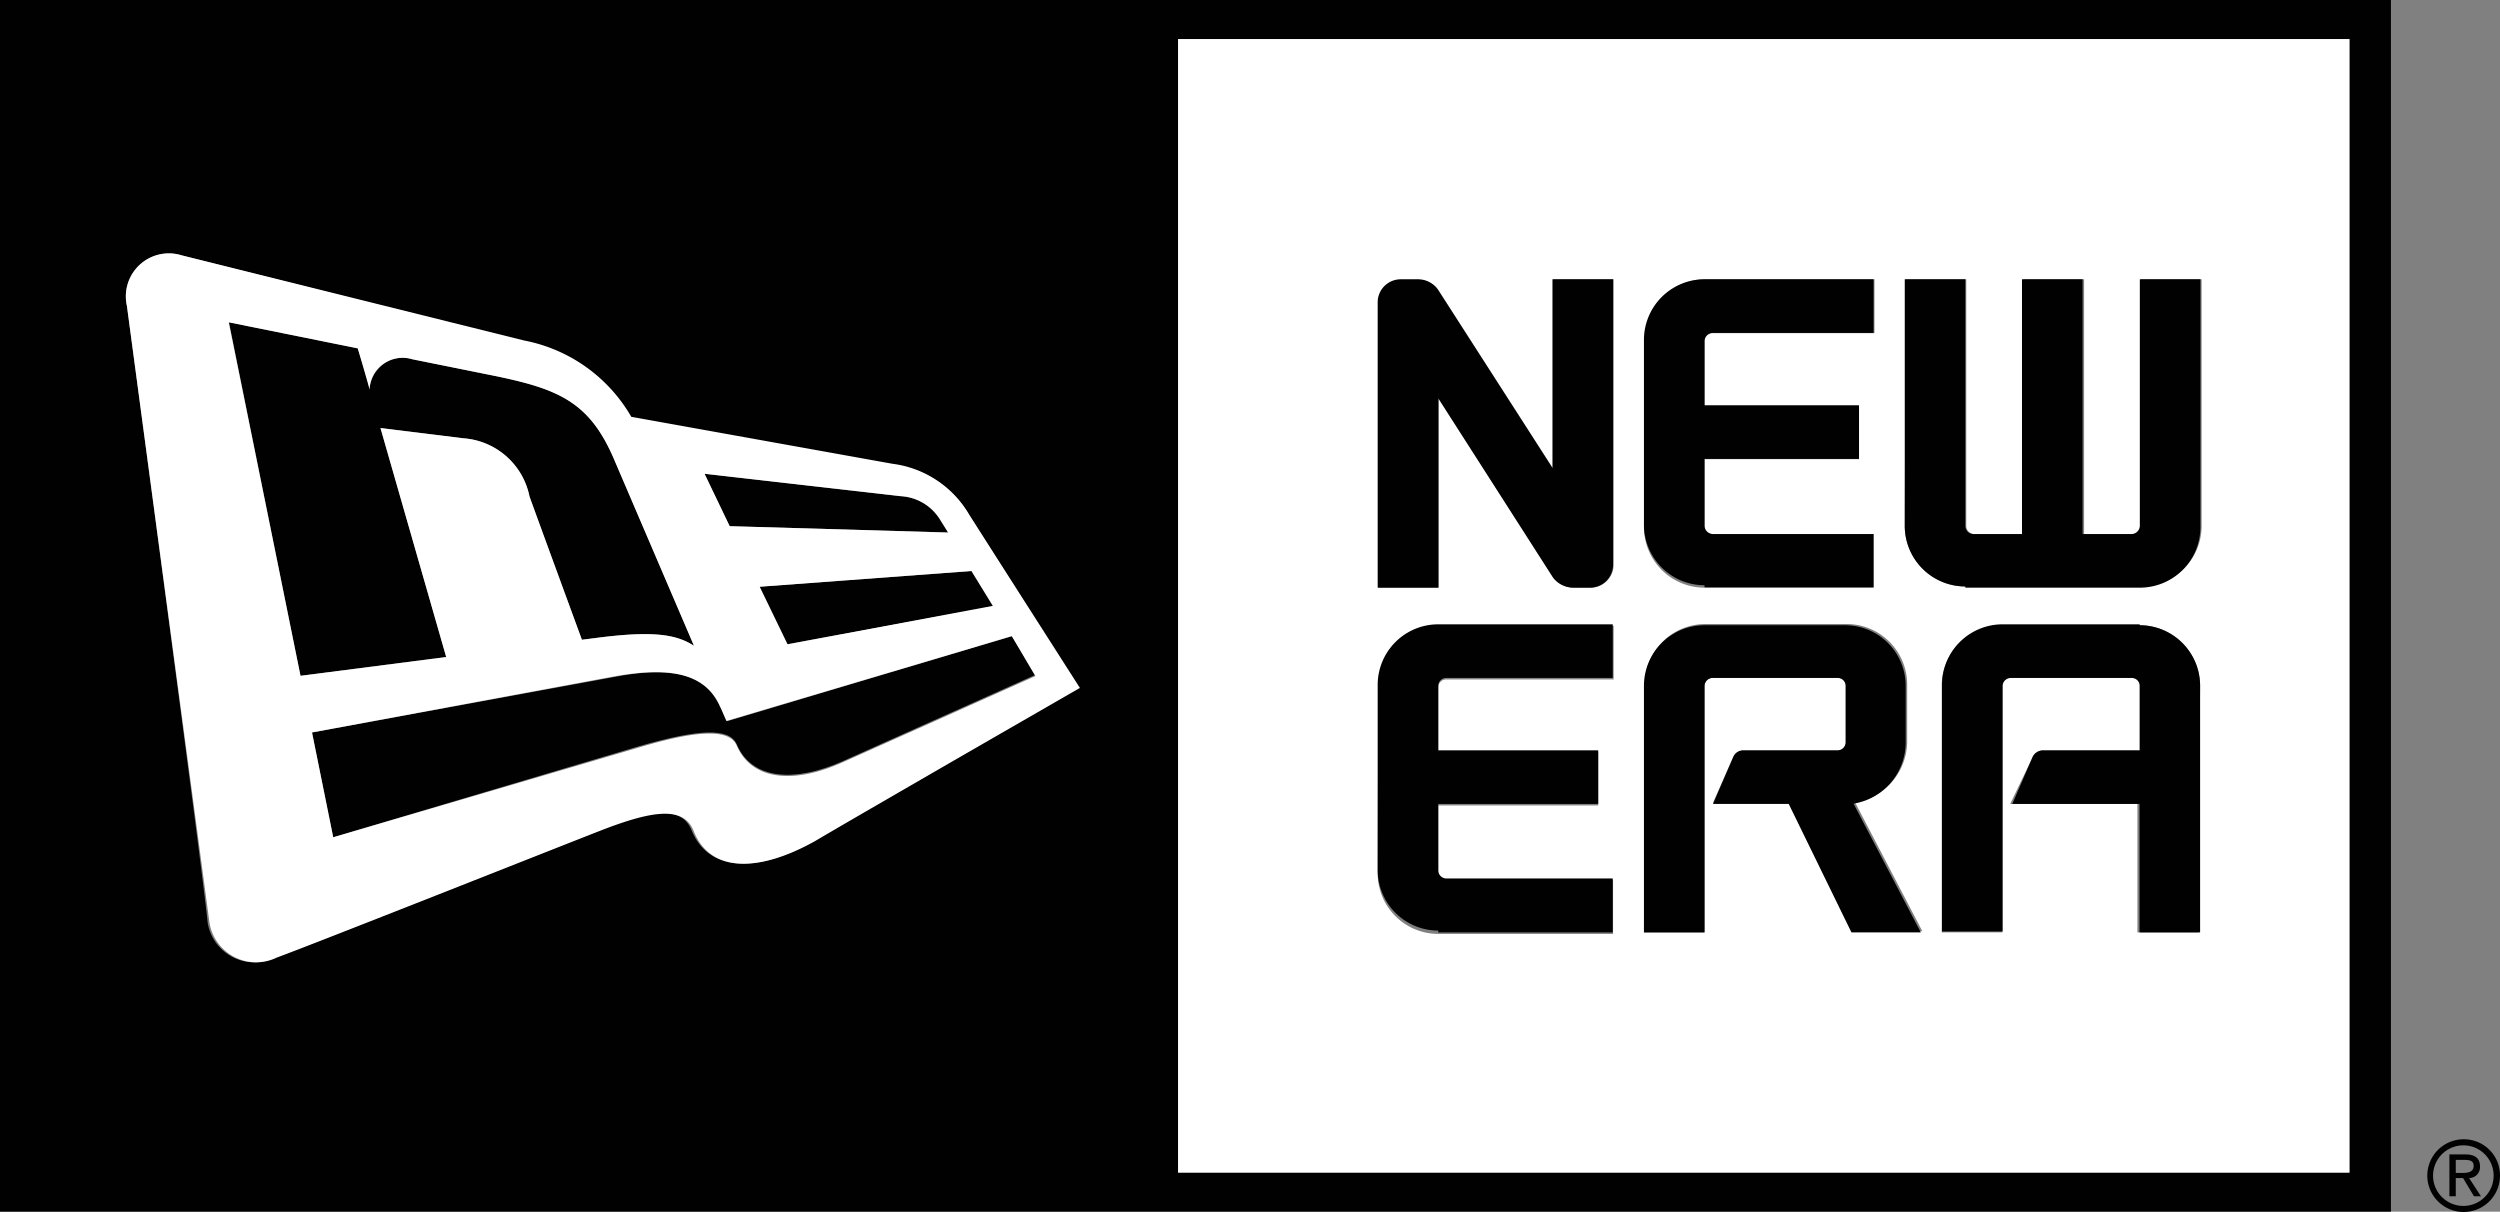
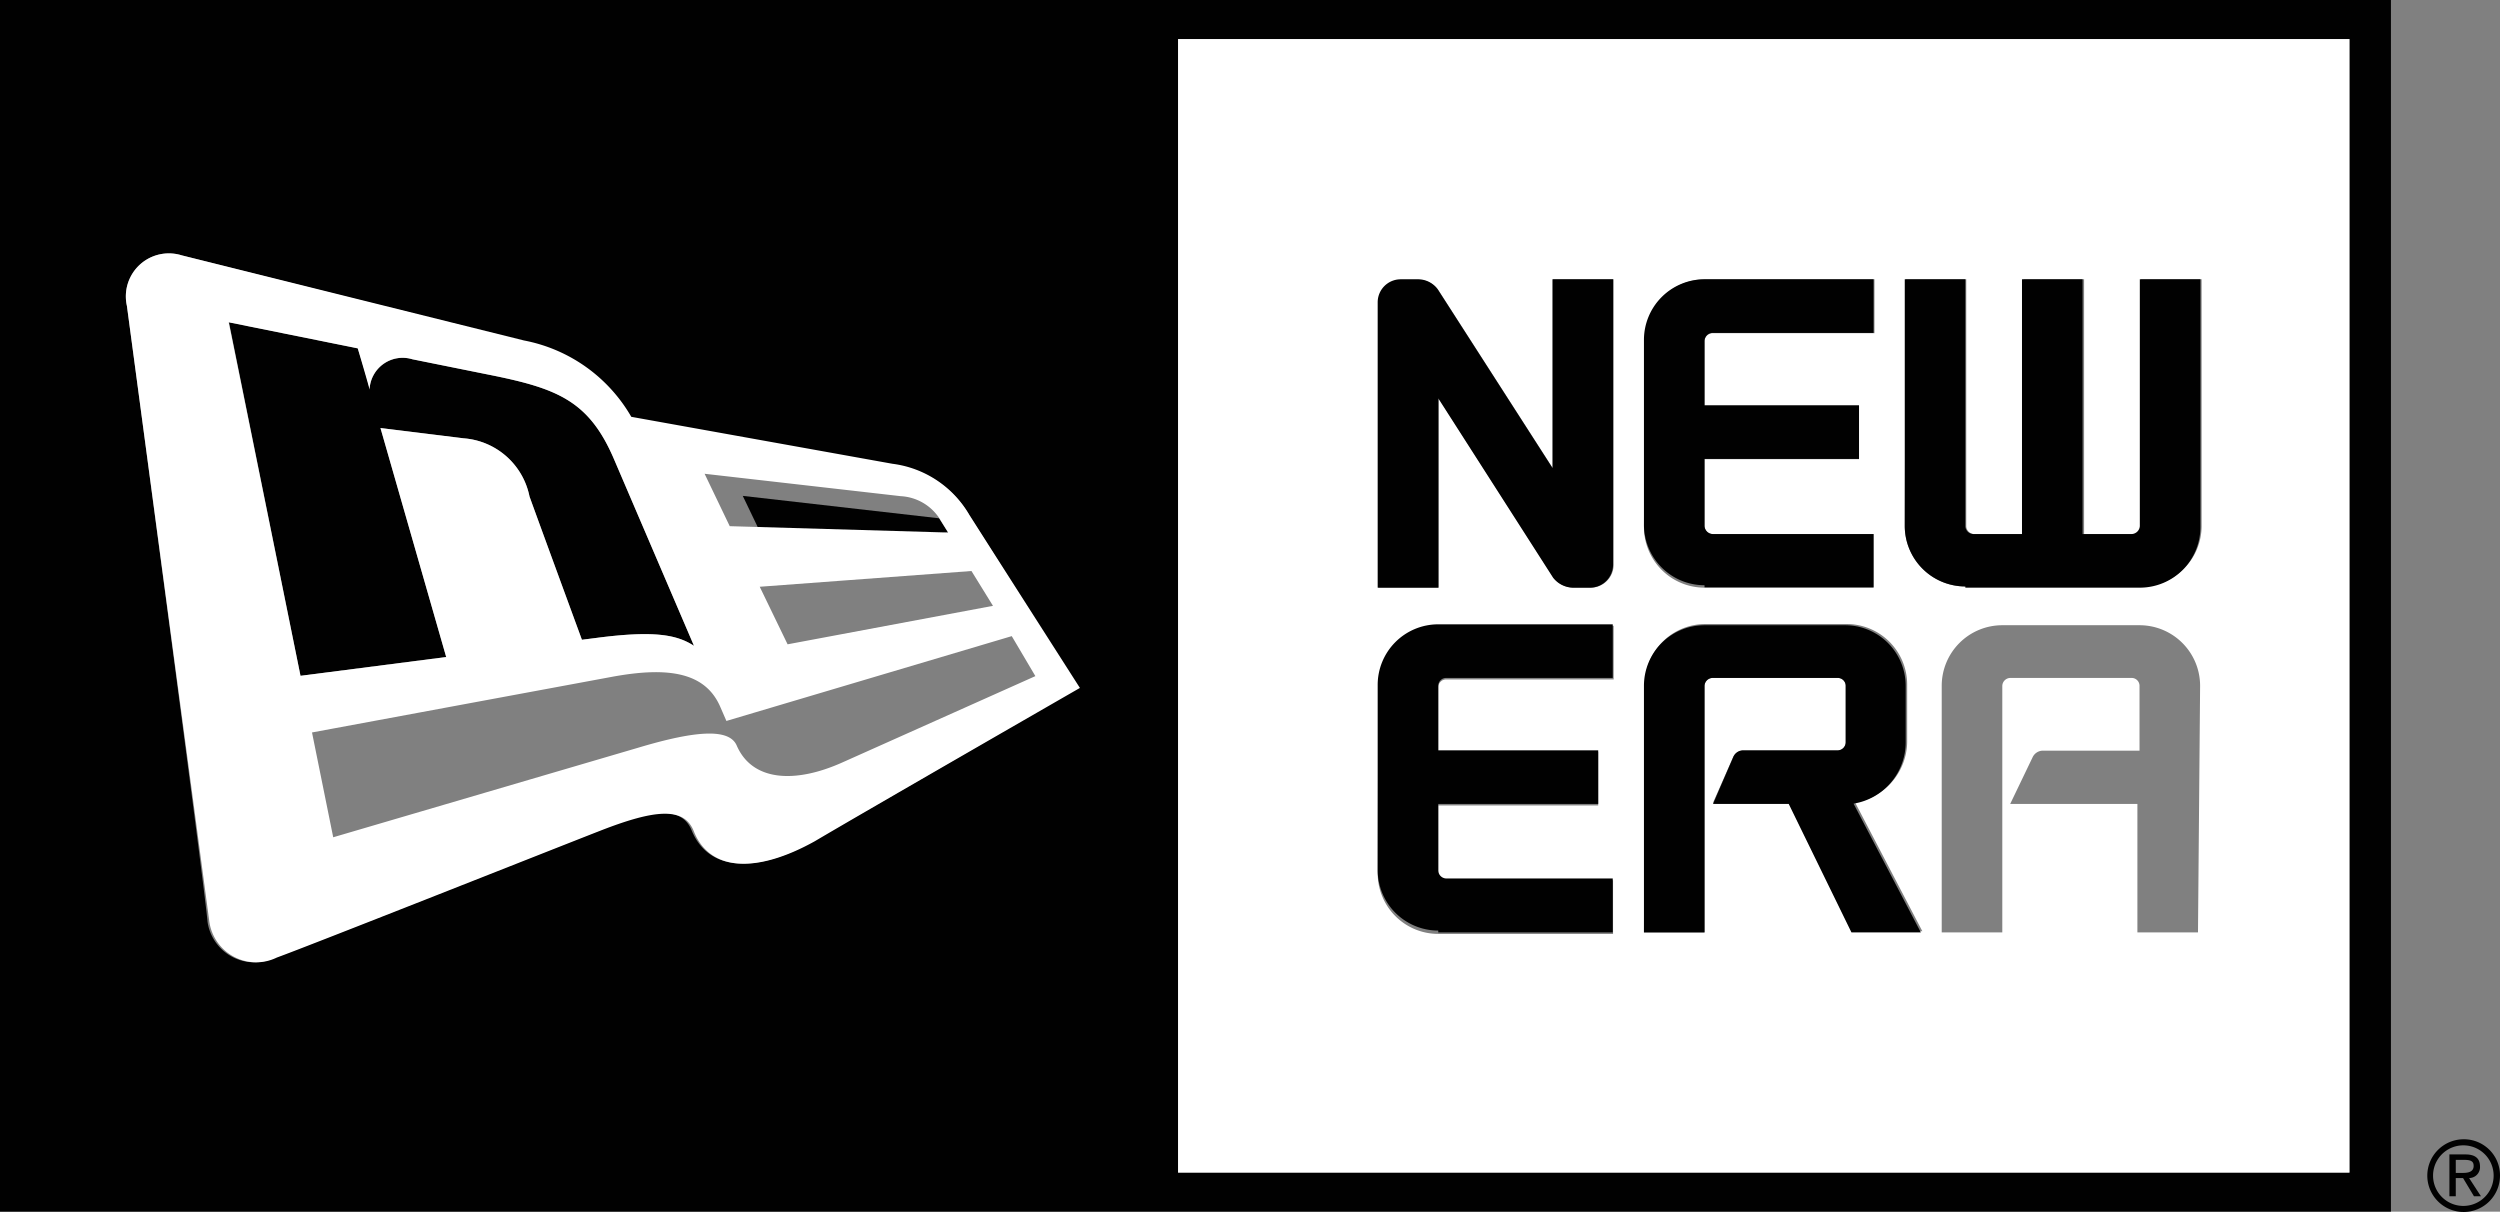
<svg xmlns="http://www.w3.org/2000/svg" id="Capa_1" data-name="Capa 1" viewBox="0 0 82.53 40">
  <rect x="0" y="0" width="82.53" height="40" fill="#808080" stroke="none" />
  <defs>
    <style>.cls-1{fill:#010101;}.cls-2{fill:#fff;}</style>
  </defs>
  <path class="cls-1" d="M0,40H78.93V0H0Zm77.56-1.29H38.89V1.29H77.56ZM6,8.43l11.3,2.84a5.22,5.22,0,0,1,3.53,2.52l8.62,1.55A3.43,3.43,0,0,1,32,17l3.59,5.71s-7.06,4.1-8.75,5.06c-1.87,1.07-3.44,1-4-.34-.33-.84-1.31-.73-3.09,0-1.32.51-9.66,3.82-10.67,4.18a1.56,1.56,0,0,1-2.23-1.19C6.77,29.36,4.19,10.1,4.19,10.1A1.42,1.42,0,0,1,6,8.43" />
-   <path class="cls-1" d="M31.3,17.58,31,17.11a1.63,1.63,0,0,0-1.27-.73l-6.48-.74.83,1.73Z" />
-   <path class="cls-1" d="M23.78,23.36c-.49-1.16-1.7-1.37-3.56-1L10.3,24.18l.7,3.46,10.08-3c2-.58,3-.62,3.24-.07.5,1.18,1.92,1.27,3.52.55l6.34-2.84L33.41,21,24,23.81l-.2-.45" />
-   <polygon class="cls-1" points="25.97 21.27 32.78 20.02 32.07 18.85 25.05 19.37 25.97 21.27" />
+   <path class="cls-1" d="M31.3,17.58,31,17.11l-6.48-.74.83,1.73Z" />
  <path class="cls-1" d="M14.73,21.69l-2.17-7.56,2.75.34a2.4,2.4,0,0,1,2.17,1.92c.39,1.08,1.73,4.73,1.73,4.73l.47-.06c1.91-.25,2.66-.11,3.23.26l-2.64-6.16c-.83-1.94-1.88-2.34-4.13-2.79l-2.52-.51a1.1,1.1,0,0,0-1.42,1c0-.14-.39-1.36-.39-1.36l-4.25-.86L9.92,22.31Z" />
  <path class="cls-2" d="M77.56,1.29H38.89V38.71H77.56Zm-5,29.49h-2V26.54h-4.2L67.1,25a.38.38,0,0,1,.34-.22h3.19V22.64a.26.26,0,0,0-.26-.26h-4a.27.27,0,0,0-.27.26v8.14h-2V22.64a2,2,0,0,1,2-2h4.53a2,2,0,0,1,2,2ZM62.91,9.22h2v8.14a.27.27,0,0,0,.26.27h1.63V9.22h2v8.41h1.62a.26.26,0,0,0,.26-.27V9.22h2v8.14a2,2,0,0,1-2,2H64.88a2,2,0,0,1-2-2Zm-8.61,2a2,2,0,0,1,2-2h5.58V11H56.54a.27.27,0,0,0-.27.27v2.12h5.1v1.77h-5.1v2.21a.27.27,0,0,0,.27.26h5.31V19.4H56.27a2,2,0,0,1-2-2Zm0,11.38a2,2,0,0,1,2-2h4.66a2,2,0,0,1,2,2v1.89a2.05,2.05,0,0,1-1.72,2l2.22,4.25H61.12l-2.07-4.24h-2.5L57.21,25a.38.38,0,0,1,.34-.22h3.12a.27.27,0,0,0,.26-.27V22.64a.26.26,0,0,0-.26-.26H56.54a.27.27,0,0,0-.27.26v8.14h-2ZM45.5,10a.76.76,0,0,1,.76-.76h.57a.8.8,0,0,1,.65.33l3.79,5.9V9.22h2v9.42a.76.76,0,0,1-.75.76h-.58a.85.85,0,0,1-.65-.33l-3.79-5.92V19.4h-2Zm0,12.66a2,2,0,0,1,2-2h5.77v1.77H47.74a.26.26,0,0,0-.26.26v2.13h5.28v1.77H47.48v2.21a.26.26,0,0,0,.26.26h5.51v1.77H47.48a2,2,0,0,1-2-2Z" />
  <path class="cls-2" d="M6.91,30.42a1.56,1.56,0,0,0,2.23,1.19c1-.36,9.35-3.67,10.66-4.18,1.79-.7,2.77-.81,3.1,0,.52,1.35,2.08,1.41,4,.34,1.69-1,8.75-5.06,8.75-5.06L32,17a3.43,3.43,0,0,0-2.54-1.69l-8.62-1.55a5.22,5.22,0,0,0-3.54-2.52L6,8.43A1.42,1.42,0,0,0,4.19,10.1S6.77,29.36,6.91,30.42m27.27-8.1-6.35,2.84c-1.59.72-3,.63-3.51-.55-.24-.55-1.27-.52-3.24.07L11,27.64l-.7-3.46,9.92-1.84c1.86-.34,3.07-.14,3.56,1l.2.46L33.4,21Zm-2.11-3.47L32.78,20,26,21.27l-.92-1.9Zm-2.33-2.47a1.63,1.63,0,0,1,1.27.73l.29.47-7.21-.21-.83-1.73,6.48.74M11.81,11.5s.36,1.22.39,1.36a1.09,1.09,0,0,1,1.41-1l2.53.51c2.25.45,3.3.85,4.13,2.79l2.64,6.16c-.57-.37-1.32-.51-3.23-.26l-.47.06s-1.34-3.65-1.73-4.73a2.4,2.4,0,0,0-2.17-1.92l-2.75-.34,2.17,7.56-4.81.62L7.55,10.64Z" />
-   <path class="cls-1" d="M70.64,20.61H66.11a2,2,0,0,0-2,2v8.14h2V22.64a.27.27,0,0,1,.27-.26h4a.26.26,0,0,1,.26.26v2.13H67.44a.38.38,0,0,0-.34.22l-.67,1.55h4.2v4.24h2V22.64a2,2,0,0,0-2-2" />
  <path class="cls-1" d="M56.27,22.64a.27.27,0,0,1,.27-.26h4.13a.26.26,0,0,1,.26.26V24.5a.27.27,0,0,1-.26.27H57.55a.35.35,0,0,0-.33.22l-.67,1.55h2.5l2.07,4.24h2.29l-2.22-4.25a2.05,2.05,0,0,0,1.72-2V22.64a2,2,0,0,0-2-2H56.27a2,2,0,0,0-2,2v8.14h2Z" />
  <path class="cls-1" d="M64.88,19.4h5.76a2,2,0,0,0,2-2V9.22h-2v8.14a.28.28,0,0,1-.27.27H68.75V9.22h-2v8.41H65.14a.27.27,0,0,1-.26-.27V9.22h-2v8.14a2,2,0,0,0,2,2" />
  <path class="cls-1" d="M56.27,19.39h5.58V17.63H56.54a.28.28,0,0,1-.27-.27V15.15h5.1V13.38h-5.1V11.26a.27.27,0,0,1,.27-.27h5.31V9.22H56.27a2,2,0,0,0-2,2v6.1a2,2,0,0,0,2,2" />
  <path class="cls-1" d="M47.48,13.15l3.79,5.92a.85.85,0,0,0,.65.33h.58a.76.76,0,0,0,.75-.76V9.22h-2v6.23l-3.79-5.9a.8.8,0,0,0-.65-.33h-.57a.76.76,0,0,0-.76.76V19.4h2Z" />
  <path class="cls-1" d="M47.48,30.78h5.76V29h-5.5a.27.27,0,0,1-.26-.27V26.54h5.28V24.77H47.48V22.64a.26.26,0,0,1,.26-.26h5.5V20.61H47.48a2,2,0,0,0-2,2v6.11a2,2,0,0,0,2,2" />
  <path class="cls-1" d="M81.87,38.51c0-.27-.16-.4-.48-.4h-.53v1.38h.21v-.6h.24l.36.6h.23l-.39-.6a.36.36,0,0,0,.36-.38m-.8.21v-.43h.29c.24,0,.3.07.3.2s-.08.23-.34.23Z" />
  <path class="cls-1" d="M81.32,37.61a1.2,1.2,0,1,0,1.21,1.19,1.19,1.19,0,0,0-1.21-1.19m0,2.2a1,1,0,0,1,0-2,1,1,0,0,1,0,2" />
</svg>